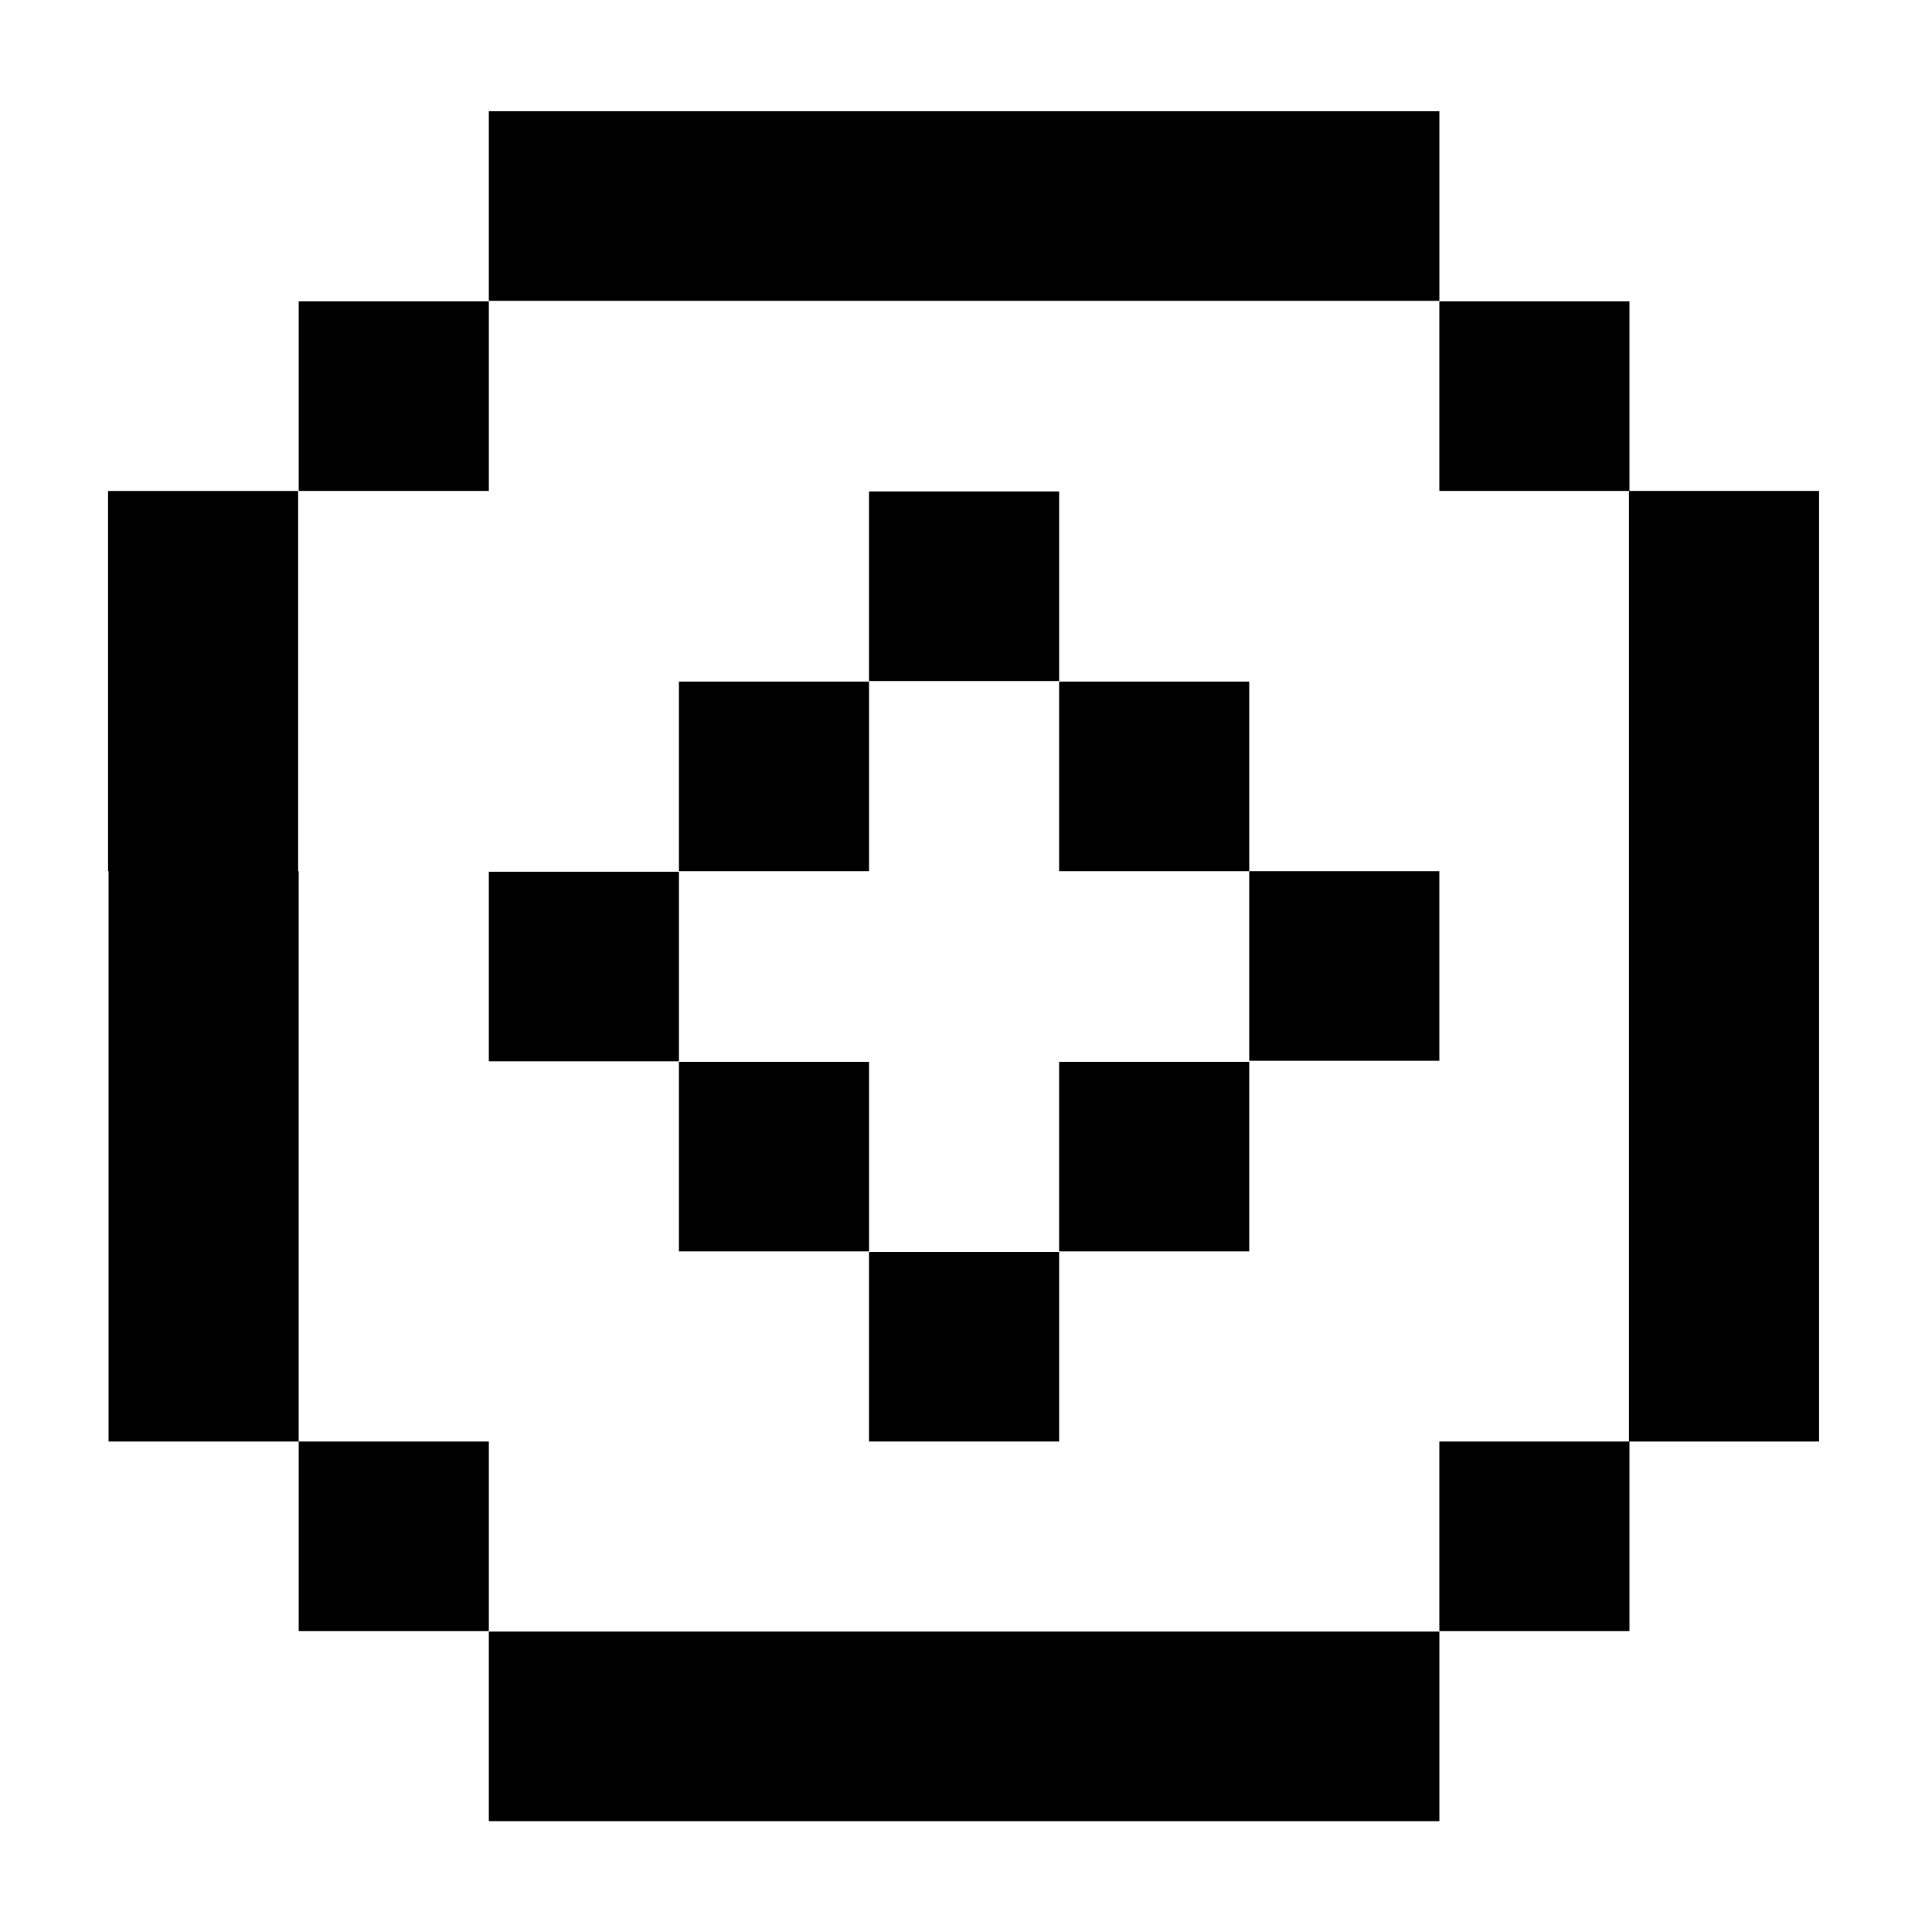
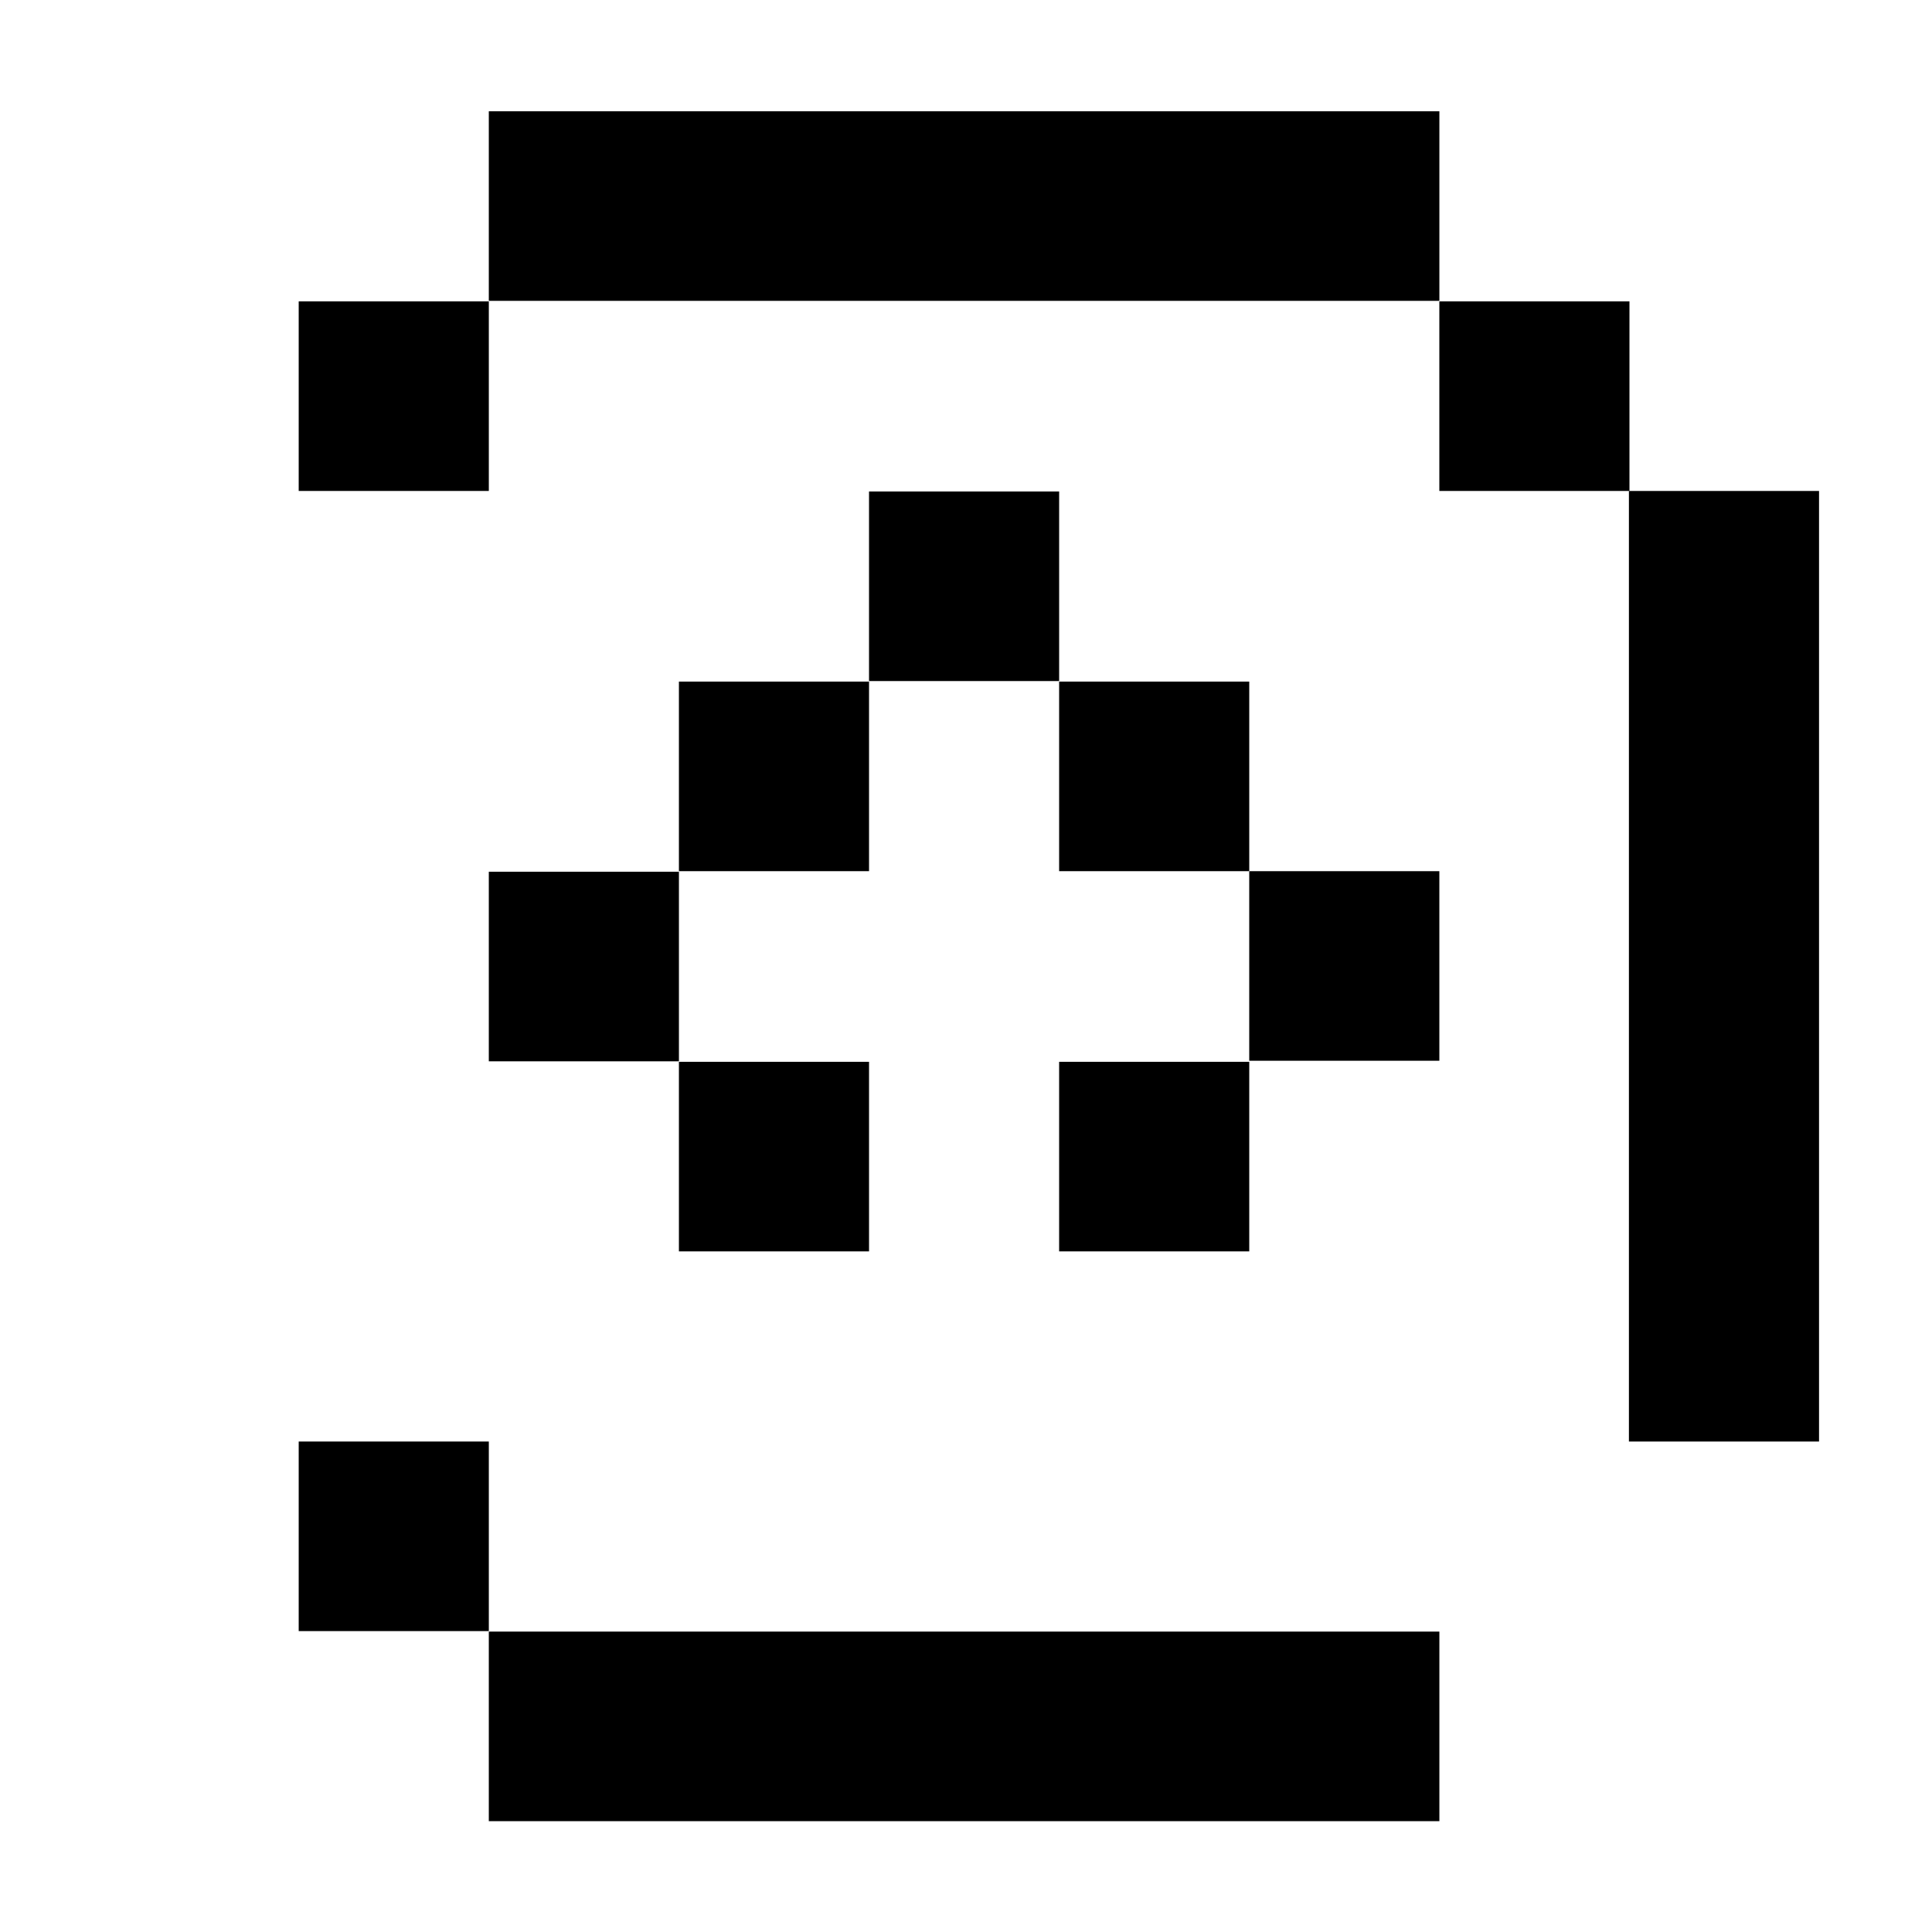
<svg xmlns="http://www.w3.org/2000/svg" fill="#000000" width="800px" height="800px" version="1.1" viewBox="144 144 512 512">
  <g>
    <path d="m273.54 576.39h251.91v50.238h-251.91z" />
    <path d="m273.54 375.02h50.383v50.238h-50.383z" />
    <path d="m323.92 425.39h50.383v50.238h-50.383z" />
    <path d="m475.06 374.87h50.383v50.238h-50.383z" />
    <path d="m424.68 425.39h50.383v50.238h-50.383z" />
-     <path d="m525.44 526.02h50.383v50.238h-50.383z" />
    <path d="m223.16 526.02h50.383v50.238h-50.383z" />
    <path d="m273.54 173.49h251.91v50.238h-251.91z" />
    <path d="m525.44 223.87h50.383v50.238h-50.383z" />
    <path d="m223.16 223.87h50.383v50.238h-50.383z" />
-     <path d="m374.3 475.78h50.383v50.238h-50.383z" />
    <path d="m374.3 274.25h50.383v50.238h-50.383z" />
    <path d="m424.68 324.63h50.383v50.238h-50.383z" />
    <path d="m323.92 324.63h50.383v50.238h-50.383z" />
    <path d="m575.68 274.11h50.383v251.91h-50.383z" />
-     <path d="m223.01 374.88v-100.76h-50.383v100.76h0.145v151.14h50.383v-151.14z" />
  </g>
</svg>